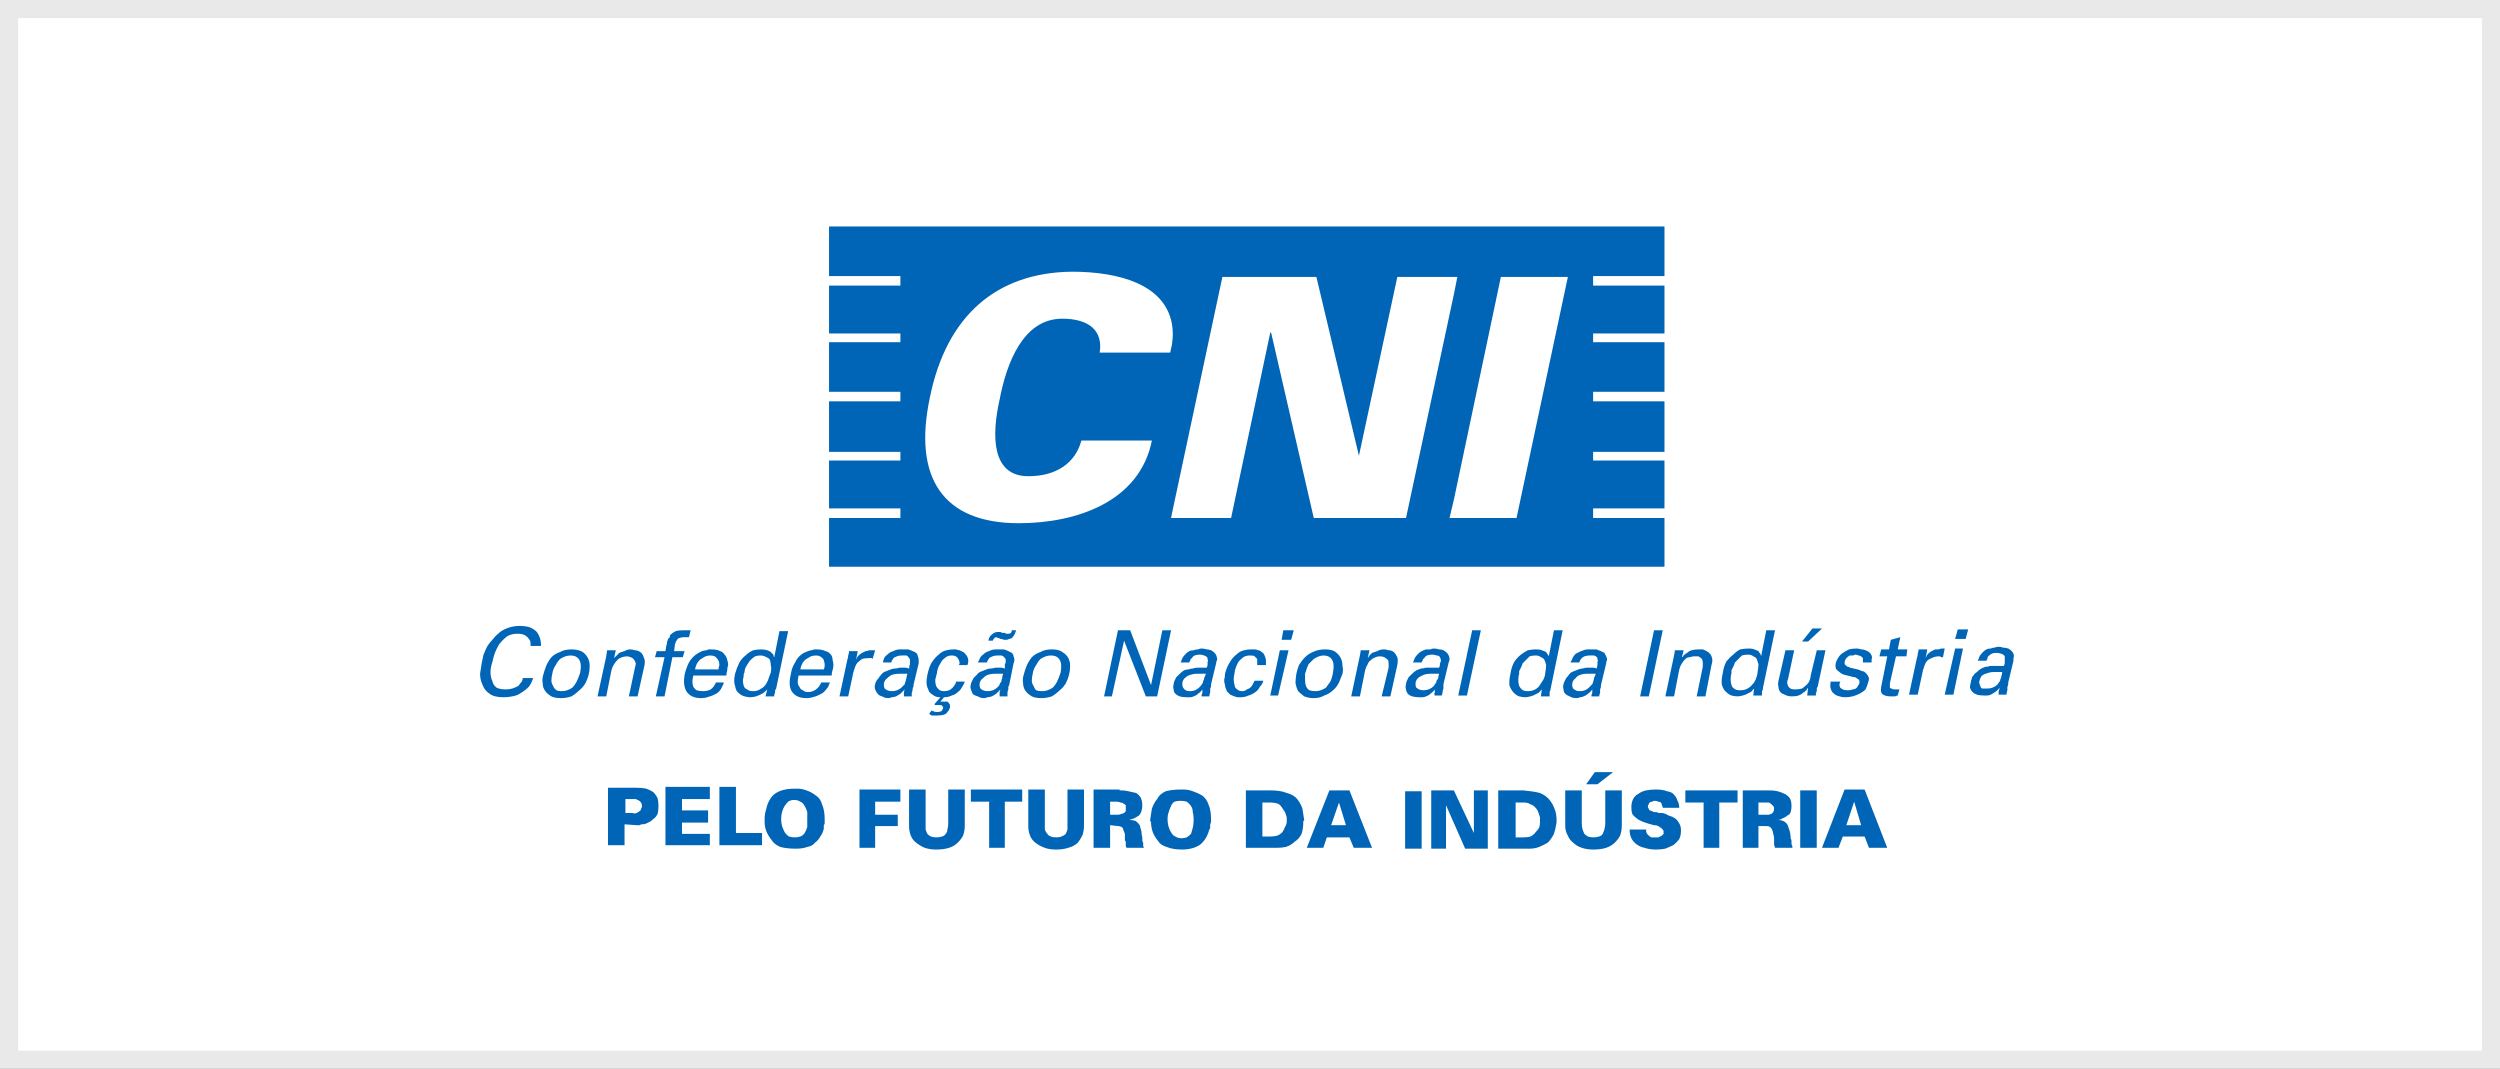
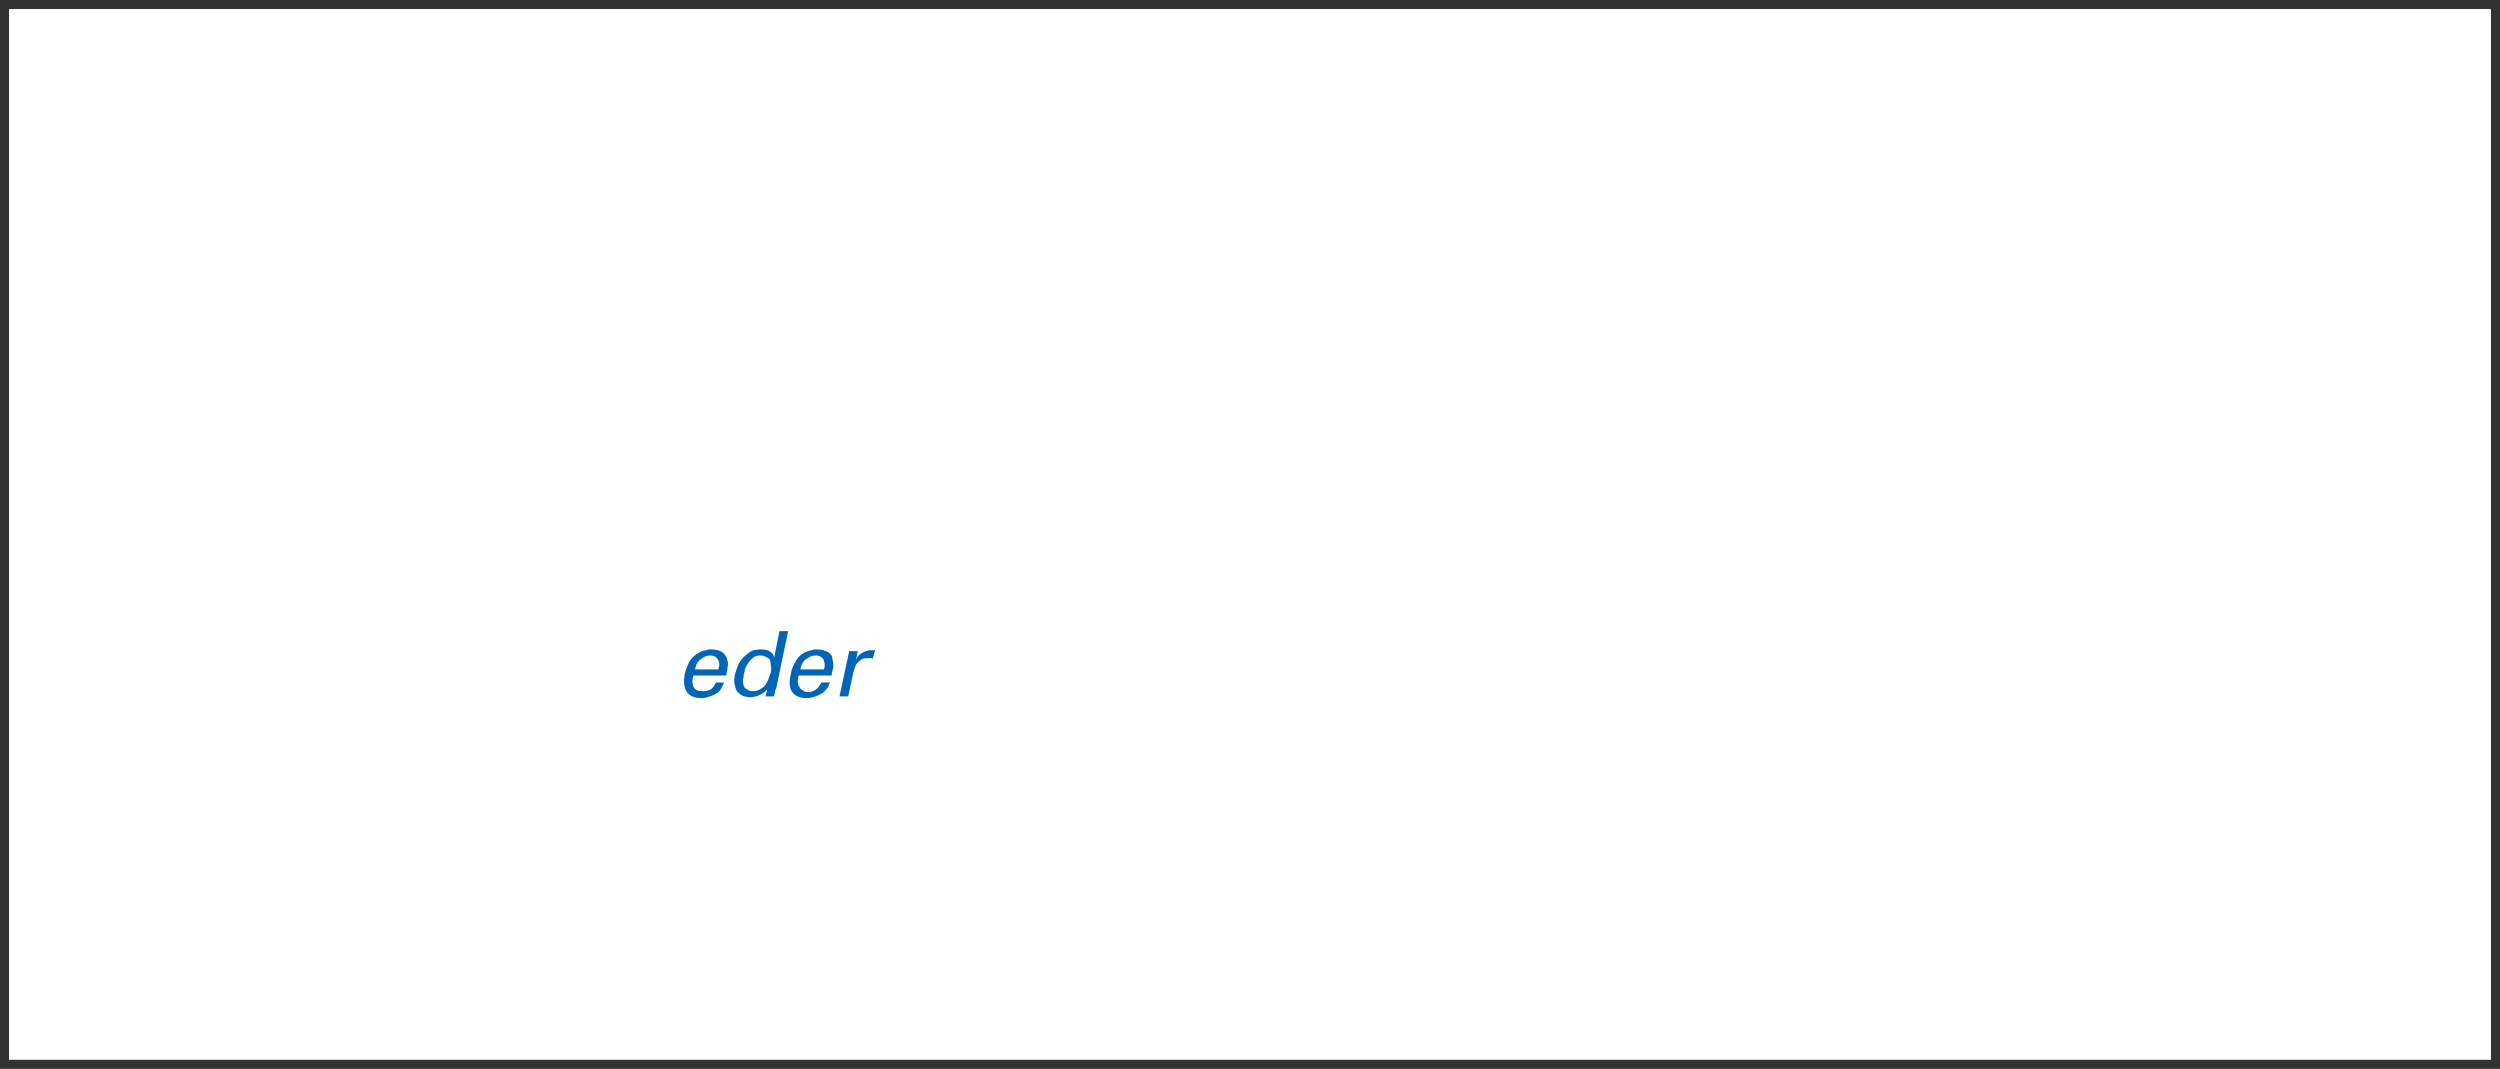
<svg xmlns="http://www.w3.org/2000/svg" width="138" height="59" viewBox="0 0 138 59" fill="none">
  <rect x="0" y="0" width="138" height="59" fill="#333333" stroke="none" />
  <rect x="0.5" y="0.5" width="137" height="58" fill="white" />
-   <rect x="0.5" y="0.5" width="137" height="58" stroke="#E9E9E9" />
-   <path fill-rule="evenodd" clip-rule="evenodd" d="M91.879 15.767V18.409H87.94V18.889H91.879V21.627H87.94V22.155H91.879V24.942H87.94V25.422H91.879V28.064H87.94V28.593H91.879V31.283H45.763V28.593H49.702V28.064H45.763V25.422H49.702V24.942H45.763V22.155H49.702V21.627H45.763V18.889H49.702V18.409H45.763V15.767H49.702V15.238H45.763V12.5H91.879V15.238H87.94V15.767H91.879ZM77.612 28.593L80.254 16.247L80.446 15.286H77.132L75.018 25.134V25.182L72.664 15.286H67.476L64.69 28.352L64.642 28.593H67.956L70.118 18.361H70.166L72.52 28.593H77.612ZM60.703 19.465H64.594C64.626 19.305 64.658 19.161 64.69 19.033C64.754 18.617 64.754 18.233 64.69 17.88C64.305 15.719 61.808 14.998 59.166 14.998C54.986 15.046 52.248 17.448 51.335 21.915C50.375 26.383 52.056 28.881 56.235 28.881C59.454 28.881 62.912 27.68 63.585 24.317H59.694C59.358 25.566 58.301 26.287 56.764 26.287C54.698 26.287 54.746 23.981 55.178 22.059C55.563 20.042 56.475 17.592 58.637 17.592C60.126 17.592 60.895 18.265 60.703 19.465ZM86.547 15.286H82.848L80.254 27.584L80.014 28.593H83.713L86.547 15.286ZM29.286 35.654C29.286 35.622 29.286 35.574 29.286 35.51C29.286 35.414 29.254 35.334 29.19 35.27C29.158 35.206 29.094 35.142 28.998 35.078C28.902 35.014 28.758 34.982 28.566 34.982C28.341 34.982 28.149 35.03 27.989 35.126C27.829 35.254 27.685 35.398 27.557 35.558C27.461 35.718 27.381 35.878 27.317 36.038C27.253 36.23 27.205 36.407 27.172 36.567C27.108 36.759 27.076 36.935 27.076 37.095C27.076 37.287 27.108 37.447 27.172 37.576C27.205 37.736 27.285 37.864 27.413 37.96C27.541 38.024 27.717 38.056 27.941 38.056C28.037 38.056 28.149 38.04 28.277 38.008C28.373 37.976 28.486 37.928 28.614 37.864C28.678 37.768 28.742 37.688 28.806 37.624C28.838 37.56 28.854 37.495 28.854 37.431H29.43C29.366 37.624 29.286 37.784 29.19 37.912C29.062 38.04 28.918 38.152 28.758 38.248C28.63 38.344 28.47 38.408 28.277 38.44C28.117 38.472 27.957 38.488 27.797 38.488C27.445 38.488 27.189 38.424 27.028 38.296C26.836 38.168 26.708 38.008 26.644 37.816C26.548 37.624 26.5 37.416 26.5 37.191C26.532 36.967 26.564 36.759 26.596 36.567C26.628 36.439 26.66 36.295 26.692 36.135C26.756 35.974 26.82 35.83 26.884 35.702C26.98 35.542 27.093 35.398 27.221 35.27C27.317 35.142 27.445 35.014 27.605 34.886C27.733 34.789 27.893 34.709 28.085 34.645C28.277 34.581 28.485 34.549 28.71 34.549C28.838 34.549 28.982 34.565 29.142 34.597C29.27 34.629 29.398 34.693 29.526 34.789C29.622 34.853 29.703 34.965 29.767 35.126C29.831 35.254 29.863 35.43 29.863 35.654H29.286Z" fill="#0065B7" />
-   <path fill-rule="evenodd" clip-rule="evenodd" d="M30.005 37.192C30.038 37.064 30.085 36.92 30.149 36.76C30.214 36.599 30.31 36.439 30.438 36.279C30.566 36.151 30.726 36.055 30.918 35.991C31.078 35.895 31.286 35.847 31.543 35.847C31.799 35.847 32.007 35.895 32.167 35.991C32.295 36.087 32.391 36.199 32.455 36.327C32.519 36.455 32.551 36.599 32.551 36.76C32.551 36.92 32.535 37.064 32.503 37.192C32.471 37.352 32.407 37.528 32.311 37.72C32.215 37.88 32.103 38.009 31.975 38.105C31.847 38.233 31.703 38.345 31.543 38.441C31.351 38.505 31.158 38.537 30.966 38.537C30.742 38.537 30.566 38.505 30.438 38.441C30.278 38.345 30.166 38.249 30.102 38.153C30.005 38.025 29.957 37.88 29.957 37.72C29.925 37.56 29.941 37.384 30.005 37.192ZM30.486 37.192C30.454 37.32 30.438 37.448 30.438 37.576C30.438 37.672 30.47 37.768 30.534 37.864C30.566 37.961 30.63 38.041 30.726 38.105C30.79 38.137 30.886 38.153 31.014 38.153C31.11 38.153 31.206 38.137 31.302 38.105C31.398 38.073 31.495 38.025 31.591 37.961C31.687 37.864 31.767 37.752 31.831 37.624C31.895 37.496 31.959 37.336 32.023 37.144C32.087 36.824 32.071 36.584 31.975 36.423C31.879 36.263 31.719 36.183 31.495 36.183C31.398 36.183 31.302 36.199 31.206 36.231C31.11 36.263 31.014 36.311 30.918 36.375C30.822 36.471 30.742 36.583 30.678 36.712C30.582 36.84 30.518 37 30.486 37.192ZM33.464 36.231L33.512 35.895H33.992L33.897 36.327C33.928 36.295 33.961 36.263 33.992 36.231C34.057 36.167 34.121 36.103 34.185 36.039C34.249 36.007 34.345 35.975 34.473 35.943C34.569 35.879 34.681 35.847 34.809 35.847C34.873 35.847 34.953 35.863 35.049 35.895C35.145 35.895 35.242 35.927 35.338 35.991C35.434 36.055 35.498 36.151 35.53 36.279C35.594 36.375 35.61 36.519 35.578 36.712L35.194 38.441H34.713L35.049 36.856C35.081 36.76 35.097 36.679 35.097 36.615C35.065 36.519 35.033 36.455 35.001 36.423C34.969 36.359 34.905 36.311 34.809 36.279C34.745 36.247 34.681 36.231 34.617 36.231C34.521 36.231 34.425 36.247 34.329 36.279C34.233 36.311 34.153 36.359 34.089 36.423C34.025 36.487 33.961 36.567 33.897 36.663C33.832 36.76 33.784 36.872 33.752 37L33.464 38.441H32.984L33.464 36.231ZM38.028 35.174C37.996 35.174 37.948 35.174 37.884 35.174C37.852 35.174 37.803 35.174 37.739 35.174C37.643 35.174 37.563 35.19 37.499 35.222C37.467 35.222 37.435 35.238 37.403 35.27C37.371 35.334 37.339 35.383 37.307 35.414C37.307 35.447 37.291 35.495 37.259 35.559L37.211 35.943H37.788L37.691 36.279H37.115L36.683 38.441H36.202L36.683 36.279H36.154L36.25 35.943H36.731L36.779 35.655C36.811 35.559 36.827 35.479 36.827 35.414C36.859 35.35 36.875 35.302 36.875 35.27C36.907 35.238 36.939 35.206 36.971 35.174C36.971 35.11 36.987 35.062 37.019 35.03C37.083 34.966 37.179 34.902 37.307 34.838C37.403 34.806 37.547 34.79 37.739 34.79C37.803 34.79 37.868 34.79 37.932 34.79C37.996 34.79 38.06 34.79 38.124 34.79L38.028 35.174Z" fill="#0065B7" />
  <path fill-rule="evenodd" clip-rule="evenodd" d="M38.27 37.288C38.238 37.416 38.222 37.528 38.222 37.624C38.222 37.72 38.238 37.816 38.27 37.912C38.334 38.008 38.398 38.072 38.462 38.105C38.558 38.136 38.67 38.153 38.799 38.153C38.959 38.153 39.103 38.12 39.231 38.056C39.359 37.96 39.455 37.832 39.519 37.672H39.952C39.952 37.736 39.919 37.816 39.855 37.912C39.823 38.008 39.759 38.104 39.663 38.2C39.631 38.233 39.583 38.265 39.519 38.297C39.455 38.329 39.391 38.361 39.327 38.393C39.231 38.425 39.135 38.457 39.039 38.489C38.943 38.521 38.831 38.537 38.703 38.537C38.318 38.537 38.046 38.409 37.886 38.153C37.758 37.928 37.726 37.624 37.79 37.24C37.854 36.984 37.934 36.759 38.03 36.567C38.158 36.343 38.334 36.167 38.558 36.039C38.623 36.007 38.687 35.975 38.751 35.943C38.847 35.911 38.927 35.895 38.991 35.895C39.055 35.863 39.103 35.847 39.135 35.847C39.199 35.847 39.247 35.847 39.279 35.847C39.471 35.847 39.631 35.879 39.759 35.943C39.855 35.975 39.935 36.039 39.999 36.135C40.064 36.199 40.112 36.295 40.144 36.423C40.176 36.519 40.192 36.615 40.192 36.711C40.16 36.807 40.144 36.904 40.144 37C40.112 37.096 40.096 37.192 40.096 37.288H38.27ZM39.663 36.952C39.663 36.888 39.679 36.807 39.711 36.711C39.711 36.615 39.695 36.535 39.663 36.471C39.631 36.407 39.583 36.343 39.519 36.279C39.455 36.215 39.343 36.183 39.183 36.183C39.119 36.183 39.039 36.199 38.943 36.231C38.879 36.263 38.799 36.311 38.703 36.375C38.639 36.407 38.574 36.471 38.51 36.567C38.446 36.663 38.398 36.791 38.366 36.952H39.663ZM43.026 34.838H43.506L42.834 38.056C42.802 38.056 42.786 38.072 42.786 38.105C42.786 38.136 42.786 38.169 42.786 38.2C42.786 38.233 42.77 38.281 42.738 38.345C42.738 38.377 42.738 38.409 42.738 38.441H42.257L42.353 38.056C42.321 38.089 42.289 38.12 42.257 38.153C42.193 38.217 42.129 38.265 42.065 38.297C41.937 38.361 41.825 38.409 41.729 38.441C41.601 38.473 41.489 38.489 41.393 38.489C41.329 38.489 41.233 38.473 41.104 38.441C40.976 38.409 40.864 38.345 40.768 38.248C40.672 38.184 40.608 38.056 40.576 37.864C40.512 37.704 40.512 37.48 40.576 37.192C40.64 36.968 40.72 36.759 40.816 36.567C40.912 36.407 41.024 36.279 41.153 36.183C41.281 36.055 41.425 35.959 41.585 35.895C41.713 35.863 41.857 35.847 42.017 35.847C42.145 35.847 42.257 35.863 42.353 35.895C42.45 35.927 42.514 35.959 42.546 35.991C42.61 36.055 42.658 36.103 42.69 36.135C42.69 36.199 42.706 36.247 42.738 36.279L43.026 34.838ZM42.546 37.144C42.578 36.952 42.578 36.807 42.546 36.711C42.546 36.615 42.53 36.519 42.498 36.423C42.465 36.359 42.401 36.311 42.305 36.279C42.209 36.215 42.097 36.183 41.969 36.183C41.873 36.183 41.777 36.199 41.681 36.231C41.585 36.295 41.505 36.359 41.441 36.423C41.377 36.487 41.329 36.551 41.297 36.615C41.233 36.711 41.184 36.791 41.153 36.855C41.12 36.92 41.104 36.984 41.104 37.048C41.104 37.112 41.088 37.16 41.056 37.192C41.056 37.32 41.04 37.432 41.008 37.528C41.008 37.656 41.024 37.768 41.056 37.864C41.088 37.96 41.153 38.024 41.249 38.056C41.313 38.12 41.425 38.153 41.585 38.153C41.745 38.153 41.889 38.104 42.017 38.008C42.145 37.944 42.241 37.848 42.305 37.72C42.369 37.624 42.417 37.512 42.45 37.384C42.481 37.288 42.514 37.208 42.546 37.144ZM44.083 37.288C44.051 37.416 44.035 37.528 44.035 37.624C44.035 37.752 44.067 37.848 44.131 37.912C44.163 38.008 44.227 38.072 44.323 38.105C44.387 38.169 44.483 38.2 44.611 38.2C44.771 38.2 44.915 38.153 45.044 38.056C45.172 37.96 45.268 37.832 45.332 37.672H45.812C45.78 37.736 45.748 37.816 45.716 37.912C45.652 38.008 45.572 38.104 45.476 38.2C45.444 38.233 45.396 38.265 45.332 38.297C45.268 38.329 45.204 38.361 45.14 38.393C45.075 38.425 44.98 38.457 44.851 38.489C44.755 38.521 44.643 38.537 44.515 38.537C44.131 38.537 43.859 38.409 43.699 38.153C43.57 37.928 43.554 37.624 43.65 37.24C43.682 36.984 43.763 36.759 43.891 36.567C43.987 36.343 44.147 36.167 44.371 36.039C44.435 36.007 44.515 35.975 44.611 35.943C44.675 35.911 44.739 35.895 44.803 35.895C44.867 35.863 44.931 35.847 44.995 35.847C45.028 35.847 45.059 35.847 45.092 35.847C45.284 35.847 45.444 35.879 45.572 35.943C45.7 35.975 45.796 36.039 45.86 36.135C45.924 36.199 45.956 36.295 45.956 36.423C45.988 36.519 46.004 36.615 46.004 36.711C46.004 36.807 45.988 36.904 45.956 37C45.924 37.096 45.908 37.192 45.908 37.288H44.083ZM45.476 36.952C45.508 36.888 45.524 36.807 45.524 36.711C45.524 36.615 45.508 36.535 45.476 36.471C45.476 36.407 45.428 36.343 45.332 36.279C45.268 36.215 45.172 36.183 45.044 36.183C44.947 36.183 44.851 36.199 44.755 36.231C44.691 36.263 44.611 36.311 44.515 36.375C44.451 36.407 44.387 36.471 44.323 36.567C44.259 36.663 44.211 36.791 44.179 36.952H45.476ZM46.773 36.423C46.805 36.327 46.821 36.247 46.821 36.183C46.853 36.087 46.869 36.007 46.869 35.943H47.349L47.253 36.423C47.285 36.327 47.333 36.247 47.397 36.183C47.461 36.119 47.525 36.071 47.59 36.039C47.654 36.007 47.718 35.975 47.782 35.943C47.846 35.943 47.91 35.927 47.974 35.895C48.038 35.895 48.102 35.895 48.166 35.895C48.198 35.895 48.246 35.895 48.31 35.895L48.166 36.375C48.166 36.375 48.15 36.359 48.118 36.327C48.086 36.327 48.054 36.327 48.022 36.327H47.974C47.814 36.327 47.686 36.343 47.59 36.375C47.493 36.439 47.413 36.503 47.349 36.567C47.285 36.631 47.237 36.711 47.205 36.807C47.173 36.904 47.141 37 47.109 37.096L46.821 38.441H46.34L46.773 36.423Z" fill="#0065B7" />
-   <path fill-rule="evenodd" clip-rule="evenodd" d="M49.895 38.44C49.895 38.376 49.895 38.312 49.895 38.248C49.895 38.184 49.911 38.12 49.943 38.056C49.847 38.152 49.767 38.232 49.703 38.296C49.607 38.36 49.527 38.408 49.463 38.44C49.367 38.472 49.287 38.488 49.223 38.488C49.159 38.52 49.095 38.536 49.031 38.536C48.902 38.536 48.79 38.504 48.694 38.44C48.566 38.408 48.486 38.36 48.454 38.296C48.39 38.232 48.342 38.152 48.31 38.056C48.278 37.96 48.278 37.864 48.31 37.768C48.31 37.736 48.326 37.688 48.358 37.624C48.39 37.56 48.438 37.495 48.502 37.431C48.534 37.367 48.582 37.303 48.646 37.239C48.71 37.143 48.806 37.079 48.934 37.047C48.998 37.015 49.079 36.983 49.175 36.951C49.239 36.919 49.319 36.903 49.415 36.903C49.479 36.903 49.559 36.887 49.655 36.855C49.719 36.855 49.783 36.855 49.847 36.855C49.879 36.855 49.927 36.855 49.991 36.855C50.023 36.855 50.087 36.871 50.184 36.903C50.184 36.807 50.2 36.727 50.231 36.663C50.231 36.631 50.231 36.583 50.231 36.519C50.231 36.487 50.231 36.455 50.231 36.423C50.231 36.391 50.215 36.359 50.184 36.327C50.151 36.263 50.103 36.215 50.039 36.182C49.943 36.182 49.863 36.182 49.799 36.182C49.671 36.182 49.575 36.199 49.511 36.23C49.415 36.263 49.351 36.295 49.319 36.327C49.287 36.391 49.255 36.439 49.223 36.471C49.223 36.535 49.207 36.567 49.175 36.567H48.742C48.742 36.503 48.758 36.439 48.79 36.375C48.822 36.279 48.886 36.199 48.983 36.135C49.047 36.07 49.111 36.022 49.175 35.99C49.271 35.958 49.351 35.926 49.415 35.894C49.511 35.862 49.591 35.846 49.655 35.846C49.719 35.846 49.799 35.846 49.895 35.846C49.959 35.846 50.039 35.846 50.135 35.846C50.231 35.878 50.312 35.91 50.376 35.942C50.472 35.974 50.536 36.006 50.568 36.038C50.632 36.102 50.664 36.166 50.664 36.23C50.696 36.295 50.712 36.359 50.712 36.423C50.712 36.487 50.712 36.551 50.712 36.615L50.424 37.816C50.424 37.816 50.424 37.848 50.424 37.912C50.392 37.944 50.376 37.992 50.376 38.056C50.376 38.12 50.36 38.184 50.328 38.248C50.328 38.312 50.328 38.376 50.328 38.44H49.895ZM50.087 37.191C50.055 37.191 50.023 37.191 49.991 37.191C49.927 37.191 49.879 37.191 49.847 37.191C49.783 37.191 49.703 37.191 49.607 37.191C49.511 37.191 49.399 37.207 49.271 37.239C49.175 37.271 49.079 37.335 48.983 37.431C48.886 37.495 48.822 37.592 48.79 37.72C48.79 37.752 48.79 37.8 48.79 37.864C48.79 37.896 48.806 37.944 48.838 38.008C48.87 38.04 48.919 38.072 48.983 38.104C49.047 38.136 49.127 38.152 49.223 38.152C49.479 38.152 49.687 38.056 49.847 37.864C49.879 37.832 49.911 37.8 49.943 37.768C49.943 37.704 49.959 37.656 49.991 37.624C49.991 37.56 50.007 37.495 50.039 37.431C50.039 37.367 50.055 37.287 50.087 37.191ZM53.258 37.624C53.226 37.72 53.178 37.816 53.114 37.912C53.05 38.04 52.97 38.136 52.873 38.2C52.778 38.296 52.665 38.36 52.537 38.392C52.409 38.456 52.265 38.488 52.105 38.488L51.913 38.728C51.945 38.728 51.977 38.728 52.009 38.728C52.041 38.728 52.073 38.728 52.105 38.728C52.169 38.728 52.233 38.728 52.297 38.728C52.329 38.761 52.361 38.792 52.393 38.825C52.425 38.857 52.441 38.905 52.441 38.969C52.441 39.001 52.441 39.033 52.441 39.065C52.441 39.065 52.425 39.097 52.393 39.161C52.393 39.193 52.361 39.241 52.297 39.305C52.265 39.369 52.201 39.417 52.105 39.449C52.009 39.481 51.881 39.497 51.721 39.497C51.593 39.497 51.496 39.497 51.432 39.497C51.368 39.465 51.32 39.433 51.288 39.401L51.432 39.209C51.432 39.241 51.464 39.257 51.529 39.257C51.56 39.289 51.625 39.305 51.721 39.305C51.817 39.305 51.897 39.289 51.961 39.257C51.993 39.225 52.025 39.177 52.057 39.113C52.057 39.049 52.057 39.017 52.057 39.017C52.025 38.985 51.993 38.953 51.961 38.921C51.961 38.921 51.945 38.921 51.913 38.921C51.881 38.921 51.849 38.921 51.817 38.921C51.785 38.921 51.753 38.921 51.721 38.921C51.721 38.921 51.689 38.921 51.625 38.921L51.577 38.873L51.913 38.488C51.721 38.488 51.577 38.44 51.48 38.344C51.352 38.28 51.272 38.184 51.24 38.056C51.176 37.928 51.144 37.8 51.144 37.672C51.144 37.544 51.16 37.399 51.192 37.239C51.256 36.951 51.336 36.727 51.432 36.567C51.56 36.375 51.689 36.231 51.817 36.135C51.945 36.006 52.089 35.926 52.249 35.894C52.377 35.862 52.505 35.846 52.633 35.846C52.665 35.846 52.713 35.846 52.778 35.846C52.842 35.878 52.906 35.894 52.97 35.894C53.034 35.926 53.098 35.958 53.162 35.99C53.226 36.022 53.29 36.086 53.354 36.182C53.418 36.279 53.45 36.375 53.45 36.471C53.45 36.567 53.434 36.647 53.402 36.711H52.922C52.954 36.679 52.97 36.647 52.97 36.615C52.97 36.551 52.954 36.487 52.922 36.423C52.889 36.359 52.858 36.311 52.825 36.279C52.761 36.215 52.665 36.182 52.537 36.182C52.377 36.182 52.249 36.23 52.153 36.327C52.057 36.391 51.977 36.487 51.913 36.615C51.849 36.711 51.801 36.807 51.769 36.903C51.737 37.031 51.721 37.111 51.721 37.143C51.689 37.271 51.657 37.399 51.625 37.528C51.625 37.656 51.641 37.768 51.673 37.864C51.705 37.928 51.753 37.992 51.817 38.056C51.881 38.12 51.977 38.152 52.105 38.152C52.201 38.152 52.297 38.136 52.393 38.104C52.457 38.072 52.521 38.024 52.585 37.96C52.617 37.928 52.665 37.864 52.729 37.768C52.761 37.704 52.778 37.656 52.778 37.624H53.258ZM54.555 35.366C54.587 35.206 54.651 35.094 54.747 35.03C54.843 34.934 54.955 34.886 55.083 34.886C55.115 34.886 55.131 34.886 55.131 34.886C55.163 34.886 55.195 34.886 55.227 34.886C55.227 34.886 55.259 34.901 55.323 34.934C55.355 34.934 55.404 34.934 55.468 34.934C55.5 34.966 55.532 34.982 55.564 34.982C55.596 34.982 55.628 34.982 55.66 34.982C55.724 34.982 55.772 34.966 55.804 34.934C55.836 34.901 55.852 34.853 55.852 34.789H56.092C56.06 34.886 56.028 34.965 55.996 35.03C55.964 35.094 55.916 35.158 55.852 35.222C55.788 35.254 55.74 35.27 55.708 35.27C55.644 35.302 55.596 35.318 55.564 35.318C55.5 35.318 55.452 35.318 55.42 35.318C55.355 35.286 55.291 35.27 55.227 35.27C55.195 35.238 55.147 35.222 55.083 35.222C55.051 35.19 55.019 35.174 54.987 35.174C54.955 35.174 54.923 35.19 54.891 35.222C54.859 35.254 54.827 35.302 54.795 35.366H54.555ZM55.179 38.44C55.179 38.376 55.179 38.312 55.179 38.248C55.179 38.184 55.195 38.12 55.227 38.056C55.131 38.152 55.051 38.232 54.987 38.296C54.891 38.36 54.811 38.408 54.747 38.44C54.651 38.472 54.571 38.488 54.507 38.488C54.443 38.52 54.379 38.536 54.315 38.536C54.187 38.536 54.075 38.504 53.978 38.44C53.85 38.408 53.754 38.36 53.69 38.296C53.658 38.232 53.626 38.152 53.594 38.056C53.562 37.96 53.562 37.864 53.594 37.768C53.594 37.736 53.61 37.688 53.642 37.624C53.674 37.56 53.706 37.495 53.738 37.431C53.802 37.367 53.866 37.303 53.93 37.239C53.994 37.143 54.09 37.079 54.219 37.047C54.283 37.015 54.363 36.983 54.459 36.951C54.523 36.919 54.603 36.903 54.699 36.903C54.763 36.903 54.843 36.887 54.939 36.855C55.003 36.855 55.051 36.855 55.083 36.855C55.147 36.855 55.211 36.855 55.275 36.855C55.307 36.855 55.371 36.871 55.468 36.903C55.468 36.807 55.468 36.727 55.468 36.663C55.5 36.631 55.516 36.583 55.516 36.519C55.516 36.487 55.516 36.455 55.516 36.423C55.516 36.391 55.5 36.359 55.468 36.327C55.436 36.263 55.371 36.215 55.275 36.182C55.211 36.182 55.147 36.182 55.083 36.182C54.955 36.182 54.859 36.199 54.795 36.23C54.699 36.263 54.635 36.295 54.603 36.327C54.571 36.391 54.539 36.439 54.507 36.471C54.507 36.535 54.491 36.567 54.459 36.567H53.978C54.011 36.503 54.042 36.439 54.075 36.375C54.106 36.279 54.171 36.199 54.267 36.135C54.331 36.07 54.395 36.022 54.459 35.99C54.555 35.958 54.635 35.926 54.699 35.894C54.795 35.862 54.875 35.846 54.939 35.846C55.003 35.846 55.067 35.846 55.131 35.846C55.227 35.846 55.324 35.846 55.42 35.846C55.516 35.878 55.596 35.91 55.66 35.942C55.724 35.974 55.788 36.006 55.852 36.038C55.916 36.102 55.948 36.166 55.948 36.23C55.98 36.295 55.996 36.359 55.996 36.423C55.996 36.487 55.98 36.551 55.948 36.615L55.708 37.816C55.708 37.816 55.692 37.848 55.66 37.912C55.66 37.944 55.66 37.992 55.66 38.056C55.628 38.12 55.612 38.184 55.612 38.248C55.612 38.312 55.612 38.376 55.612 38.44H55.179ZM55.371 37.191C55.339 37.191 55.291 37.191 55.227 37.191C55.195 37.191 55.147 37.191 55.083 37.191C55.051 37.191 54.987 37.191 54.891 37.191C54.795 37.191 54.683 37.207 54.555 37.239C54.459 37.271 54.363 37.335 54.267 37.431C54.171 37.495 54.106 37.592 54.075 37.72C54.075 37.752 54.075 37.8 54.075 37.864C54.075 37.896 54.09 37.944 54.123 38.008C54.154 38.04 54.203 38.072 54.267 38.104C54.331 38.136 54.411 38.152 54.507 38.152C54.763 38.152 54.971 38.056 55.131 37.864C55.163 37.832 55.179 37.8 55.179 37.768C55.211 37.704 55.243 37.656 55.275 37.624C55.275 37.56 55.291 37.495 55.323 37.431C55.323 37.367 55.339 37.287 55.371 37.191ZM56.524 37.191C56.556 37.063 56.605 36.919 56.669 36.759C56.733 36.599 56.829 36.439 56.957 36.279C57.085 36.151 57.245 36.054 57.437 35.99C57.597 35.894 57.805 35.846 58.062 35.846C58.318 35.846 58.51 35.894 58.638 35.99C58.798 36.086 58.91 36.199 58.974 36.327C59.038 36.455 59.07 36.599 59.07 36.759C59.07 36.919 59.054 37.063 59.022 37.191C58.99 37.351 58.926 37.528 58.83 37.72C58.734 37.88 58.622 38.008 58.494 38.104C58.366 38.232 58.222 38.344 58.062 38.44C57.87 38.504 57.677 38.536 57.485 38.536C57.261 38.536 57.085 38.504 56.957 38.44C56.797 38.344 56.684 38.248 56.62 38.152C56.524 38.024 56.476 37.88 56.476 37.72C56.444 37.56 56.46 37.383 56.524 37.191ZM57.005 37.191C56.973 37.319 56.957 37.447 56.957 37.576C56.957 37.672 56.989 37.768 57.053 37.864C57.085 37.96 57.133 38.04 57.197 38.104C57.293 38.136 57.405 38.152 57.533 38.152C57.629 38.152 57.725 38.136 57.821 38.104C57.917 38.072 58.014 38.024 58.11 37.96C58.206 37.864 58.286 37.752 58.35 37.624C58.414 37.495 58.478 37.335 58.542 37.143C58.606 36.823 58.59 36.583 58.494 36.423C58.398 36.263 58.238 36.182 58.014 36.182C57.917 36.182 57.821 36.199 57.725 36.23C57.629 36.263 57.533 36.311 57.437 36.375C57.341 36.471 57.261 36.583 57.197 36.711C57.101 36.839 57.037 36.999 57.005 37.191ZM61.712 34.789H62.385L63.538 37.816L64.162 34.789H64.643L63.874 38.44H63.25L62.049 35.366L61.376 38.44H60.944L61.712 34.789ZM66.324 38.44C66.324 38.376 66.34 38.312 66.372 38.248C66.372 38.184 66.372 38.12 66.372 38.056C66.308 38.152 66.228 38.232 66.132 38.296C66.068 38.36 65.988 38.408 65.892 38.44C65.828 38.472 65.764 38.488 65.7 38.488C65.635 38.488 65.572 38.488 65.507 38.488C65.347 38.488 65.219 38.472 65.123 38.44C65.027 38.408 64.947 38.36 64.883 38.296C64.819 38.232 64.787 38.152 64.787 38.056C64.755 37.96 64.755 37.864 64.787 37.768C64.787 37.704 64.803 37.64 64.835 37.576C64.867 37.512 64.899 37.447 64.931 37.383C64.995 37.319 65.059 37.255 65.123 37.191C65.187 37.127 65.267 37.063 65.363 36.999C65.459 36.967 65.539 36.951 65.603 36.951C65.7 36.919 65.78 36.903 65.844 36.903C65.94 36.871 66.02 36.855 66.084 36.855C66.18 36.855 66.244 36.855 66.276 36.855C66.34 36.855 66.388 36.855 66.42 36.855C66.484 36.855 66.548 36.855 66.612 36.855C66.644 36.791 66.66 36.727 66.66 36.663C66.66 36.599 66.66 36.551 66.66 36.519C66.692 36.487 66.692 36.455 66.66 36.423C66.66 36.359 66.66 36.327 66.66 36.327C66.628 36.263 66.564 36.215 66.468 36.182C66.372 36.151 66.292 36.135 66.228 36.135C66.132 36.135 66.036 36.151 65.94 36.182C65.876 36.215 65.828 36.263 65.796 36.327C65.732 36.359 65.7 36.407 65.7 36.471C65.668 36.503 65.651 36.535 65.651 36.567H65.171C65.203 36.503 65.235 36.423 65.267 36.327C65.299 36.263 65.363 36.182 65.459 36.086C65.523 36.022 65.588 35.974 65.651 35.942C65.716 35.91 65.796 35.894 65.892 35.894C65.956 35.862 66.036 35.846 66.132 35.846C66.196 35.814 66.26 35.798 66.324 35.798C66.42 35.798 66.516 35.814 66.612 35.846C66.676 35.846 66.756 35.862 66.852 35.894C66.916 35.926 66.981 35.974 67.045 36.038C67.077 36.07 67.109 36.118 67.141 36.182C67.173 36.279 67.189 36.359 67.189 36.423C67.157 36.455 67.141 36.503 67.141 36.567L66.852 37.768C66.852 37.8 66.852 37.832 66.852 37.864C66.852 37.896 66.836 37.944 66.804 38.008C66.804 38.072 66.804 38.136 66.804 38.2C66.772 38.296 66.756 38.376 66.756 38.44H66.324ZM66.564 37.191C66.5 37.191 66.452 37.191 66.42 37.191C66.388 37.191 66.34 37.191 66.276 37.191C66.244 37.191 66.164 37.191 66.036 37.191C65.94 37.191 65.844 37.207 65.748 37.239C65.62 37.271 65.523 37.319 65.459 37.383C65.363 37.447 65.299 37.544 65.267 37.672C65.267 37.736 65.267 37.784 65.267 37.816C65.267 37.88 65.283 37.928 65.315 37.96C65.347 38.024 65.395 38.072 65.459 38.104C65.491 38.136 65.571 38.152 65.7 38.152C65.924 38.152 66.116 38.056 66.276 37.864C66.308 37.832 66.34 37.784 66.372 37.72C66.404 37.688 66.42 37.64 66.42 37.576C66.452 37.544 66.468 37.495 66.468 37.431C66.5 37.367 66.532 37.287 66.564 37.191ZM69.398 36.711C69.398 36.679 69.398 36.631 69.398 36.567C69.398 36.503 69.398 36.439 69.398 36.375C69.366 36.343 69.318 36.295 69.254 36.23C69.222 36.199 69.142 36.182 69.014 36.182C68.854 36.182 68.726 36.215 68.63 36.279C68.502 36.375 68.406 36.471 68.342 36.567C68.278 36.695 68.23 36.807 68.198 36.903C68.165 36.999 68.15 37.079 68.15 37.143C68.118 37.271 68.101 37.383 68.101 37.48C68.101 37.608 68.118 37.72 68.15 37.816C68.15 37.912 68.198 37.992 68.294 38.056C68.358 38.12 68.454 38.152 68.582 38.152C68.678 38.152 68.758 38.12 68.822 38.056C68.918 38.024 68.982 37.992 69.014 37.96C69.078 37.896 69.126 37.832 69.158 37.768C69.19 37.704 69.222 37.64 69.254 37.576H69.735C69.703 37.704 69.639 37.816 69.543 37.912C69.478 38.04 69.398 38.136 69.302 38.2C69.174 38.296 69.046 38.36 68.918 38.392C68.79 38.456 68.646 38.488 68.486 38.488C68.454 38.488 68.406 38.488 68.342 38.488C68.278 38.488 68.213 38.472 68.15 38.44C68.053 38.408 67.973 38.376 67.909 38.344C67.845 38.28 67.781 38.216 67.717 38.152C67.717 38.12 67.701 38.072 67.669 38.008C67.637 37.944 67.621 37.88 67.621 37.816C67.589 37.72 67.573 37.624 67.573 37.528C67.605 37.431 67.621 37.319 67.621 37.191C67.685 36.935 67.781 36.711 67.909 36.519C68.005 36.359 68.117 36.231 68.246 36.135C68.374 36.006 68.518 35.926 68.678 35.894C68.806 35.862 68.934 35.846 69.062 35.846C69.126 35.846 69.19 35.846 69.254 35.846C69.318 35.846 69.382 35.862 69.447 35.894C69.51 35.894 69.575 35.926 69.639 35.99C69.703 36.022 69.751 36.07 69.783 36.135C69.847 36.263 69.879 36.375 69.879 36.471C69.879 36.567 69.879 36.647 69.879 36.711H69.398ZM70.84 34.789H71.416L71.272 35.318H70.743L70.84 34.789ZM70.647 35.894H71.128L70.551 38.392H70.119L70.647 35.894ZM71.56 37.191C71.592 37.031 71.64 36.871 71.704 36.711C71.8 36.551 71.912 36.407 72.04 36.279C72.169 36.151 72.313 36.054 72.473 35.99C72.665 35.894 72.889 35.846 73.145 35.846C73.401 35.846 73.594 35.894 73.722 35.99C73.85 36.086 73.946 36.199 74.01 36.327C74.074 36.455 74.106 36.599 74.106 36.759C74.138 36.887 74.138 37.031 74.106 37.191C74.042 37.351 73.978 37.511 73.914 37.672C73.818 37.864 73.706 38.008 73.578 38.104C73.45 38.232 73.29 38.328 73.097 38.392C72.937 38.488 72.745 38.536 72.521 38.536C72.329 38.536 72.153 38.504 71.993 38.44C71.864 38.344 71.752 38.248 71.656 38.152C71.592 38.024 71.544 37.88 71.512 37.72C71.512 37.56 71.528 37.383 71.56 37.191ZM72.04 37.191C72.04 37.319 72.04 37.431 72.04 37.528C72.04 37.656 72.056 37.768 72.088 37.864C72.121 37.96 72.185 38.04 72.281 38.104C72.377 38.136 72.489 38.152 72.617 38.152C72.713 38.152 72.809 38.136 72.905 38.104C73.001 38.072 73.097 38.024 73.193 37.96C73.257 37.864 73.338 37.752 73.434 37.624C73.498 37.495 73.546 37.335 73.578 37.143C73.642 36.823 73.626 36.583 73.53 36.423C73.434 36.263 73.273 36.182 73.049 36.182C72.985 36.182 72.905 36.199 72.809 36.23C72.713 36.263 72.617 36.311 72.521 36.375C72.425 36.471 72.329 36.567 72.233 36.663C72.169 36.791 72.105 36.967 72.04 37.191ZM75.067 36.182L75.115 35.894H75.595L75.499 36.327C75.531 36.295 75.563 36.247 75.595 36.182C75.627 36.151 75.675 36.102 75.739 36.038C75.835 36.006 75.931 35.974 76.028 35.942C76.124 35.878 76.252 35.846 76.412 35.846C76.476 35.846 76.556 35.862 76.652 35.894C76.748 35.894 76.844 35.926 76.94 35.99C77.004 36.054 77.068 36.151 77.132 36.279C77.165 36.375 77.165 36.519 77.132 36.711L76.748 38.44H76.268L76.652 36.855C76.652 36.759 76.652 36.679 76.652 36.615C76.652 36.519 76.636 36.455 76.604 36.423C76.54 36.359 76.476 36.311 76.412 36.279C76.348 36.246 76.268 36.23 76.172 36.23C76.076 36.23 75.996 36.246 75.931 36.279C75.835 36.311 75.755 36.359 75.691 36.423C75.595 36.487 75.531 36.567 75.499 36.663C75.435 36.759 75.387 36.871 75.355 36.999L75.067 38.44H74.587L75.067 36.182ZM79.198 38.392C79.166 38.328 79.166 38.28 79.198 38.248C79.198 38.184 79.198 38.12 79.198 38.056C79.134 38.152 79.054 38.232 78.958 38.296C78.894 38.36 78.814 38.408 78.718 38.44C78.654 38.472 78.59 38.488 78.526 38.488C78.462 38.488 78.397 38.488 78.333 38.488C78.205 38.488 78.077 38.472 77.949 38.44C77.853 38.408 77.773 38.36 77.709 38.296C77.645 38.2 77.613 38.12 77.613 38.056C77.581 37.96 77.581 37.864 77.613 37.768C77.613 37.704 77.629 37.64 77.661 37.576C77.693 37.512 77.725 37.447 77.757 37.383C77.821 37.319 77.885 37.255 77.949 37.191C78.013 37.127 78.093 37.063 78.189 36.999C78.285 36.967 78.365 36.935 78.43 36.903C78.525 36.903 78.622 36.887 78.718 36.855C78.782 36.855 78.846 36.855 78.91 36.855C79.006 36.855 79.07 36.855 79.102 36.855C79.166 36.855 79.23 36.855 79.294 36.855C79.326 36.855 79.374 36.855 79.438 36.855C79.47 36.791 79.486 36.727 79.486 36.663C79.486 36.599 79.502 36.551 79.534 36.519C79.534 36.455 79.534 36.407 79.534 36.375C79.502 36.343 79.486 36.311 79.486 36.279C79.454 36.215 79.39 36.182 79.294 36.182C79.23 36.151 79.15 36.135 79.054 36.135C78.958 36.135 78.862 36.151 78.766 36.182C78.702 36.215 78.654 36.263 78.622 36.327C78.558 36.359 78.526 36.407 78.526 36.471C78.494 36.503 78.478 36.535 78.478 36.567H77.997C78.029 36.503 78.061 36.423 78.093 36.327C78.125 36.263 78.189 36.182 78.285 36.086C78.349 36.022 78.413 35.974 78.478 35.942C78.542 35.91 78.622 35.878 78.718 35.846C78.782 35.846 78.862 35.846 78.958 35.846C79.022 35.814 79.086 35.798 79.15 35.798C79.246 35.798 79.342 35.814 79.438 35.846C79.534 35.846 79.614 35.862 79.678 35.894C79.743 35.926 79.806 35.974 79.871 36.038C79.903 36.07 79.935 36.118 79.967 36.182C79.999 36.247 80.015 36.311 80.015 36.375C80.015 36.439 79.999 36.503 79.967 36.567L79.678 37.768C79.678 37.8 79.678 37.832 79.678 37.864C79.678 37.896 79.678 37.944 79.678 38.008C79.647 38.072 79.63 38.136 79.63 38.2C79.63 38.264 79.614 38.328 79.582 38.392H79.198ZM79.438 37.191C79.374 37.191 79.326 37.191 79.294 37.191C79.262 37.191 79.214 37.191 79.15 37.191C79.118 37.191 79.054 37.191 78.958 37.191C78.83 37.191 78.718 37.207 78.622 37.239C78.526 37.271 78.43 37.319 78.333 37.383C78.237 37.447 78.173 37.544 78.141 37.672C78.141 37.704 78.141 37.752 78.141 37.816C78.141 37.88 78.157 37.928 78.189 37.96C78.221 37.992 78.269 38.024 78.333 38.056C78.397 38.088 78.478 38.104 78.574 38.104C78.798 38.104 78.99 38.024 79.15 37.864C79.182 37.8 79.214 37.752 79.246 37.72C79.278 37.688 79.294 37.64 79.294 37.576C79.326 37.544 79.358 37.495 79.39 37.431C79.39 37.367 79.406 37.287 79.438 37.191ZM81.264 34.789H81.744L80.975 38.392H80.495L81.264 34.789ZM85.779 34.789H86.26L85.587 38.056C85.587 38.056 85.587 38.072 85.587 38.104C85.555 38.136 85.539 38.168 85.539 38.2C85.539 38.232 85.539 38.28 85.539 38.344C85.539 38.376 85.539 38.408 85.539 38.44H85.059L85.107 38.056C85.075 38.088 85.043 38.12 85.011 38.152C84.979 38.216 84.915 38.264 84.819 38.296C84.722 38.36 84.61 38.408 84.482 38.44C84.354 38.472 84.258 38.488 84.194 38.488C84.098 38.488 83.986 38.472 83.858 38.44C83.762 38.408 83.666 38.344 83.57 38.248C83.473 38.152 83.393 38.024 83.329 37.864C83.297 37.704 83.313 37.48 83.377 37.191C83.409 36.967 83.473 36.759 83.57 36.567C83.666 36.407 83.794 36.263 83.954 36.135C84.082 36.038 84.21 35.958 84.338 35.894C84.498 35.862 84.642 35.846 84.77 35.846C84.931 35.846 85.043 35.862 85.107 35.894C85.203 35.926 85.283 35.958 85.347 35.99C85.379 36.054 85.411 36.102 85.443 36.135C85.475 36.199 85.491 36.23 85.491 36.23L85.779 34.789ZM85.299 37.143C85.331 36.951 85.347 36.807 85.347 36.711C85.315 36.583 85.283 36.487 85.251 36.423C85.219 36.359 85.155 36.311 85.059 36.279C84.995 36.215 84.898 36.182 84.77 36.182C84.642 36.182 84.53 36.199 84.434 36.23C84.37 36.295 84.306 36.359 84.242 36.423C84.178 36.487 84.114 36.551 84.05 36.615C84.018 36.711 83.986 36.791 83.954 36.855C83.922 36.919 83.89 36.983 83.858 37.047C83.858 37.111 83.858 37.159 83.858 37.191C83.826 37.287 83.81 37.399 83.81 37.528C83.81 37.656 83.826 37.768 83.858 37.864C83.89 37.928 83.938 37.992 84.002 38.056C84.066 38.12 84.178 38.152 84.338 38.152C84.53 38.152 84.69 38.104 84.819 38.008C84.915 37.944 84.995 37.848 85.059 37.72C85.155 37.592 85.219 37.48 85.251 37.383C85.283 37.287 85.299 37.207 85.299 37.143ZM87.845 38.44C87.845 38.376 87.861 38.312 87.893 38.248C87.893 38.184 87.893 38.12 87.893 38.056C87.829 38.152 87.749 38.232 87.653 38.296C87.589 38.36 87.509 38.408 87.412 38.44C87.349 38.472 87.284 38.488 87.22 38.488C87.156 38.52 87.092 38.536 87.028 38.536C86.868 38.536 86.74 38.504 86.644 38.44C86.548 38.408 86.468 38.36 86.404 38.296C86.34 38.232 86.308 38.152 86.308 38.056C86.276 37.96 86.276 37.864 86.308 37.768C86.308 37.736 86.324 37.688 86.356 37.624C86.388 37.56 86.42 37.495 86.452 37.431C86.516 37.367 86.58 37.287 86.644 37.191C86.708 37.127 86.788 37.079 86.884 37.047C86.98 37.015 87.06 36.983 87.124 36.951C87.22 36.919 87.3 36.903 87.365 36.903C87.461 36.871 87.541 36.855 87.605 36.855C87.701 36.855 87.765 36.855 87.797 36.855C87.861 36.855 87.909 36.855 87.941 36.855C88.005 36.855 88.069 36.871 88.133 36.903C88.165 36.807 88.181 36.727 88.181 36.663C88.181 36.631 88.181 36.583 88.181 36.519C88.213 36.487 88.213 36.455 88.181 36.423C88.181 36.391 88.181 36.359 88.181 36.327C88.149 36.263 88.085 36.215 87.989 36.182C87.893 36.182 87.813 36.182 87.749 36.182C87.653 36.182 87.557 36.199 87.46 36.23C87.397 36.263 87.348 36.295 87.316 36.327C87.252 36.391 87.22 36.439 87.22 36.471C87.188 36.535 87.172 36.567 87.172 36.567H86.692C86.724 36.503 86.756 36.439 86.788 36.375C86.82 36.279 86.884 36.182 86.98 36.086C87.044 36.054 87.108 36.022 87.172 35.99C87.236 35.958 87.316 35.926 87.412 35.894C87.477 35.862 87.557 35.846 87.653 35.846C87.717 35.846 87.781 35.846 87.845 35.846C87.941 35.846 88.037 35.846 88.133 35.846C88.197 35.878 88.277 35.91 88.373 35.942C88.437 35.974 88.501 36.006 88.565 36.038C88.597 36.102 88.629 36.166 88.662 36.23C88.694 36.295 88.71 36.359 88.71 36.423C88.677 36.487 88.662 36.551 88.662 36.615L88.373 37.816C88.373 37.816 88.373 37.832 88.373 37.864C88.373 37.928 88.357 37.992 88.325 38.056C88.325 38.12 88.325 38.184 88.325 38.248C88.293 38.312 88.277 38.376 88.277 38.44H87.845ZM88.085 37.191C88.021 37.191 87.973 37.191 87.941 37.191C87.909 37.191 87.861 37.191 87.797 37.191C87.765 37.191 87.685 37.191 87.557 37.191C87.46 37.191 87.365 37.207 87.268 37.239C87.14 37.271 87.044 37.335 86.98 37.431C86.884 37.495 86.82 37.592 86.788 37.72C86.788 37.752 86.788 37.8 86.788 37.864C86.788 37.896 86.804 37.944 86.836 38.008C86.868 38.04 86.916 38.072 86.98 38.104C87.012 38.136 87.092 38.152 87.22 38.152C87.445 38.152 87.637 38.056 87.797 37.864C87.829 37.832 87.861 37.8 87.893 37.768C87.925 37.704 87.941 37.656 87.941 37.624C87.973 37.56 87.989 37.495 87.989 37.431C88.021 37.367 88.053 37.287 88.085 37.191ZM91.303 34.789H91.784L91.015 38.44H90.535L91.303 34.789ZM92.408 36.182L92.456 35.894H92.937L92.841 36.279C92.873 36.279 92.905 36.247 92.937 36.182C93.001 36.118 93.065 36.07 93.129 36.038C93.193 35.974 93.273 35.926 93.369 35.894C93.497 35.862 93.625 35.846 93.753 35.846C93.817 35.846 93.897 35.846 93.994 35.846C94.09 35.878 94.186 35.926 94.282 35.99C94.378 36.054 94.442 36.135 94.474 36.23C94.538 36.359 94.538 36.519 94.474 36.711L94.138 38.44H93.657L93.994 36.807C93.994 36.743 93.994 36.663 93.994 36.567C93.994 36.503 93.978 36.439 93.946 36.375C93.882 36.311 93.817 36.263 93.753 36.23C93.689 36.23 93.609 36.23 93.513 36.23C93.449 36.23 93.369 36.246 93.273 36.279C93.177 36.279 93.097 36.311 93.033 36.375C92.969 36.439 92.905 36.519 92.841 36.615C92.777 36.711 92.729 36.823 92.697 36.951L92.408 38.44H91.928L92.408 36.182ZM97.5 34.789H97.981L97.308 38.008C97.308 38.008 97.308 38.024 97.308 38.056C97.308 38.088 97.292 38.12 97.26 38.152C97.26 38.184 97.26 38.232 97.26 38.296C97.26 38.328 97.26 38.36 97.26 38.392H96.78L96.828 38.008C96.796 38.04 96.764 38.072 96.732 38.104C96.7 38.168 96.636 38.216 96.54 38.248C96.444 38.312 96.331 38.36 96.203 38.392C96.075 38.424 95.979 38.44 95.915 38.44C95.819 38.44 95.707 38.424 95.579 38.392C95.483 38.36 95.387 38.296 95.291 38.2C95.195 38.136 95.115 38.008 95.05 37.816C95.019 37.656 95.034 37.431 95.099 37.143C95.13 36.919 95.195 36.711 95.291 36.519C95.419 36.359 95.547 36.231 95.675 36.135C95.803 36.006 95.931 35.91 96.059 35.846C96.219 35.814 96.379 35.798 96.54 35.798C96.668 35.798 96.764 35.814 96.828 35.846C96.924 35.878 97.004 35.91 97.068 35.942C97.1 36.006 97.132 36.054 97.164 36.086C97.196 36.15 97.212 36.199 97.212 36.23L97.5 34.789ZM97.02 37.095C97.052 36.903 97.068 36.759 97.068 36.663C97.036 36.567 97.004 36.471 96.972 36.375C96.94 36.311 96.876 36.263 96.78 36.23C96.716 36.166 96.62 36.135 96.492 36.135C96.364 36.135 96.251 36.151 96.155 36.182C96.091 36.247 96.027 36.311 95.963 36.375C95.899 36.439 95.835 36.503 95.771 36.567C95.739 36.663 95.707 36.743 95.675 36.807C95.643 36.871 95.611 36.935 95.579 36.999C95.579 37.063 95.579 37.111 95.579 37.143C95.547 37.271 95.531 37.383 95.531 37.48C95.531 37.608 95.547 37.72 95.579 37.816C95.611 37.912 95.659 37.976 95.723 38.008C95.787 38.072 95.899 38.104 96.059 38.104C96.251 38.104 96.412 38.056 96.54 37.96C96.636 37.896 96.732 37.8 96.828 37.672C96.892 37.576 96.94 37.464 96.972 37.335C97.004 37.239 97.02 37.159 97.02 37.095ZM100.575 34.693L99.806 35.414H99.47L100.046 34.693H100.575ZM99.038 35.894L98.701 37.48C98.669 37.544 98.653 37.608 98.653 37.672C98.653 37.736 98.669 37.8 98.701 37.864C98.733 37.928 98.781 37.976 98.845 38.008C98.877 38.04 98.957 38.056 99.086 38.056C99.214 38.056 99.342 38.04 99.47 38.008C99.566 37.944 99.662 37.864 99.758 37.768C99.822 37.704 99.87 37.624 99.902 37.528C99.934 37.431 99.95 37.351 99.95 37.287L100.287 35.894H100.767L100.335 37.912C100.303 37.944 100.287 37.976 100.287 38.008C100.287 38.04 100.287 38.072 100.287 38.104C100.287 38.168 100.271 38.216 100.238 38.248C100.238 38.312 100.238 38.36 100.238 38.392H99.758L99.806 37.96C99.774 37.992 99.742 38.04 99.71 38.104C99.646 38.168 99.582 38.216 99.518 38.248C99.454 38.312 99.374 38.36 99.278 38.392C99.182 38.424 99.054 38.44 98.894 38.44C98.765 38.44 98.637 38.408 98.509 38.344C98.413 38.312 98.333 38.264 98.269 38.2C98.205 38.104 98.173 38.008 98.173 37.912C98.141 37.816 98.141 37.704 98.173 37.576L98.557 35.894H99.038ZM101.584 37.624C101.552 37.688 101.536 37.752 101.536 37.816C101.536 37.848 101.552 37.896 101.584 37.96C101.616 37.992 101.664 38.024 101.728 38.056C101.792 38.088 101.888 38.104 102.016 38.104C102.112 38.104 102.192 38.088 102.256 38.056C102.352 38.056 102.432 38.024 102.496 37.96C102.56 37.864 102.608 37.784 102.64 37.72C102.64 37.656 102.64 37.608 102.64 37.576C102.608 37.512 102.576 37.48 102.544 37.48C102.512 37.447 102.464 37.416 102.4 37.383C102.336 37.383 102.256 37.367 102.16 37.335C102.032 37.303 101.904 37.271 101.776 37.239C101.68 37.207 101.6 37.159 101.536 37.095C101.439 37.031 101.375 36.967 101.343 36.903C101.311 36.807 101.311 36.695 101.343 36.567C101.375 36.471 101.423 36.375 101.487 36.279C101.552 36.182 101.632 36.102 101.728 36.038C101.824 35.974 101.936 35.91 102.064 35.846C102.192 35.814 102.336 35.798 102.496 35.798C102.56 35.798 102.64 35.814 102.736 35.846C102.833 35.846 102.913 35.862 102.977 35.894C103.073 35.926 103.153 35.974 103.217 36.038C103.249 36.07 103.281 36.118 103.313 36.182C103.345 36.279 103.345 36.343 103.313 36.375C103.313 36.439 103.313 36.503 103.313 36.567H102.833C102.833 36.471 102.833 36.391 102.833 36.327C102.801 36.295 102.769 36.263 102.736 36.23C102.672 36.199 102.624 36.182 102.592 36.182C102.528 36.151 102.464 36.135 102.4 36.135C102.4 36.135 102.368 36.151 102.304 36.182C102.24 36.182 102.176 36.182 102.112 36.182C102.048 36.215 101.984 36.263 101.92 36.327C101.888 36.359 101.856 36.423 101.824 36.519C101.824 36.583 101.824 36.631 101.824 36.663C101.856 36.695 101.888 36.727 101.92 36.759C101.952 36.791 101.984 36.807 102.016 36.807C102.048 36.807 102.08 36.823 102.112 36.855C102.272 36.887 102.416 36.919 102.544 36.951C102.64 36.983 102.72 37.015 102.785 37.047C102.849 37.047 102.897 37.063 102.929 37.095C102.961 37.127 102.993 37.159 103.025 37.191C103.089 37.255 103.137 37.335 103.169 37.431C103.169 37.495 103.153 37.576 103.121 37.672C103.089 37.8 103.041 37.928 102.977 38.056C102.881 38.152 102.768 38.232 102.64 38.296C102.512 38.36 102.384 38.408 102.256 38.44C102.128 38.472 102 38.488 101.872 38.488C101.744 38.488 101.632 38.472 101.536 38.44C101.407 38.408 101.311 38.36 101.247 38.296C101.151 38.232 101.087 38.136 101.055 38.008C101.023 37.912 101.023 37.784 101.055 37.624H101.584ZM103.841 35.846H104.274L104.37 35.318L104.898 35.174L104.754 35.846H105.282L105.234 36.23H104.658L104.322 37.72C104.322 37.752 104.322 37.784 104.322 37.816C104.322 37.848 104.322 37.896 104.322 37.96C104.354 37.992 104.386 38.008 104.418 38.008C104.45 38.04 104.514 38.056 104.61 38.056C104.642 38.056 104.69 38.056 104.754 38.056C104.786 38.056 104.818 38.056 104.85 38.056L104.754 38.392C104.722 38.392 104.674 38.408 104.61 38.44C104.546 38.44 104.466 38.44 104.37 38.44C104.146 38.44 103.985 38.392 103.889 38.296C103.825 38.232 103.809 38.104 103.841 37.912L104.178 36.23H103.745L103.841 35.846ZM105.811 36.327C105.843 36.263 105.859 36.182 105.859 36.086C105.891 35.99 105.907 35.91 105.907 35.846H106.387L106.291 36.327C106.323 36.23 106.371 36.15 106.435 36.086C106.499 36.022 106.563 35.974 106.628 35.942C106.692 35.91 106.756 35.878 106.82 35.846C106.884 35.846 106.948 35.846 107.012 35.846C107.076 35.814 107.14 35.798 107.204 35.798C107.236 35.798 107.284 35.798 107.348 35.798L107.252 36.279C107.22 36.279 107.188 36.279 107.156 36.279C107.124 36.246 107.092 36.23 107.06 36.23H107.012C106.884 36.23 106.756 36.263 106.628 36.327C106.531 36.359 106.451 36.407 106.387 36.471C106.323 36.535 106.275 36.615 106.243 36.711C106.211 36.807 106.179 36.903 106.147 36.999L105.859 38.344H105.379L105.811 36.327ZM108.069 34.741H108.645L108.501 35.27H107.924L108.069 34.741ZM107.924 35.798H108.357L107.828 38.344H107.348L107.924 35.798ZM110.326 38.344C110.326 38.28 110.326 38.216 110.326 38.152C110.358 38.088 110.374 38.024 110.374 37.96C110.31 38.056 110.23 38.136 110.134 38.2C110.038 38.264 109.958 38.312 109.894 38.344C109.83 38.376 109.766 38.392 109.702 38.392C109.606 38.392 109.542 38.392 109.51 38.392C109.35 38.392 109.222 38.376 109.125 38.344C109.029 38.312 108.949 38.264 108.885 38.2C108.821 38.136 108.773 38.056 108.741 37.96C108.741 37.864 108.757 37.768 108.789 37.672C108.789 37.608 108.805 37.544 108.837 37.48C108.837 37.415 108.869 37.351 108.933 37.287C108.965 37.223 109.029 37.159 109.125 37.095C109.189 37.031 109.27 36.967 109.366 36.903C109.43 36.871 109.51 36.839 109.606 36.807C109.702 36.807 109.782 36.791 109.846 36.759C109.942 36.759 110.022 36.759 110.086 36.759C110.15 36.759 110.214 36.759 110.278 36.759C110.342 36.759 110.39 36.759 110.422 36.759C110.487 36.759 110.551 36.759 110.615 36.759C110.647 36.695 110.663 36.631 110.663 36.567C110.663 36.503 110.663 36.455 110.663 36.423C110.663 36.359 110.663 36.311 110.663 36.279C110.663 36.246 110.663 36.23 110.663 36.23C110.631 36.166 110.567 36.118 110.471 36.086C110.374 36.054 110.294 36.038 110.23 36.038C110.102 36.038 110.006 36.054 109.942 36.086C109.878 36.118 109.814 36.166 109.75 36.23C109.718 36.263 109.702 36.311 109.702 36.375C109.67 36.407 109.654 36.439 109.654 36.471H109.173C109.205 36.407 109.238 36.327 109.27 36.23C109.302 36.166 109.366 36.086 109.462 35.99C109.526 35.926 109.59 35.878 109.654 35.846C109.718 35.814 109.798 35.798 109.894 35.798C109.958 35.766 110.022 35.75 110.086 35.75C110.182 35.718 110.262 35.702 110.326 35.702C110.422 35.702 110.503 35.718 110.567 35.75C110.663 35.75 110.759 35.766 110.855 35.798C110.919 35.83 110.983 35.878 111.047 35.942C111.079 35.974 111.111 36.022 111.143 36.086C111.175 36.182 111.175 36.263 111.143 36.327C111.143 36.359 111.143 36.407 111.143 36.471L110.855 37.672C110.855 37.704 110.855 37.736 110.855 37.768C110.855 37.8 110.839 37.848 110.807 37.912C110.807 37.976 110.807 38.04 110.807 38.104C110.775 38.2 110.759 38.28 110.759 38.344H110.326ZM110.519 37.095C110.487 37.095 110.455 37.095 110.422 37.095C110.39 37.095 110.342 37.095 110.278 37.095C110.214 37.095 110.134 37.095 110.038 37.095C109.942 37.095 109.846 37.111 109.75 37.143C109.622 37.175 109.51 37.223 109.414 37.287C109.35 37.351 109.302 37.447 109.27 37.576C109.238 37.64 109.238 37.688 109.27 37.72C109.27 37.784 109.286 37.832 109.318 37.864C109.318 37.928 109.35 37.976 109.414 38.008C109.478 38.008 109.574 38.008 109.702 38.008C109.926 38.008 110.118 37.928 110.278 37.768C110.31 37.704 110.342 37.656 110.374 37.624C110.406 37.592 110.422 37.544 110.422 37.48C110.455 37.447 110.471 37.4 110.471 37.335C110.503 37.271 110.519 37.191 110.519 37.095ZM35.148 43.484C35.34 43.484 35.516 43.5 35.676 43.532C35.836 43.596 35.964 43.66 36.06 43.724C36.157 43.82 36.237 43.933 36.301 44.061C36.333 44.189 36.349 44.333 36.349 44.493C36.349 44.653 36.333 44.797 36.301 44.925C36.237 45.053 36.157 45.15 36.06 45.214C35.964 45.31 35.868 45.374 35.772 45.406C35.676 45.47 35.564 45.502 35.436 45.502C35.436 45.502 35.42 45.502 35.388 45.502C35.356 45.534 35.324 45.55 35.292 45.55C35.292 45.55 35.276 45.55 35.244 45.55H35.148L34.475 45.502V46.655H33.562V43.484H35.148ZM34.523 44.877H34.907C35.004 44.909 35.084 44.909 35.148 44.877C35.212 44.845 35.26 44.813 35.292 44.781C35.356 44.749 35.388 44.701 35.388 44.637C35.42 44.605 35.436 44.557 35.436 44.493C35.436 44.429 35.42 44.365 35.388 44.301C35.356 44.269 35.324 44.237 35.292 44.205C35.228 44.173 35.164 44.141 35.1 44.109C35.004 44.109 34.923 44.109 34.859 44.109H34.523V44.877ZM39.183 43.436V44.109H37.646V44.733H39.087V45.406H37.646V46.03H39.183V46.655H36.733V43.436H39.183ZM40.624 43.436V45.982H42.065V46.655H39.711V43.436H40.624Z" fill="#0065B7" />
-   <path fill-rule="evenodd" clip-rule="evenodd" d="M42.303 44.638C42.335 44.446 42.415 44.253 42.543 44.061C42.639 43.901 42.8 43.773 43.024 43.677C43.248 43.581 43.536 43.533 43.888 43.533H43.984C44.176 43.533 44.353 43.565 44.513 43.629C44.705 43.693 44.881 43.789 45.041 43.917C45.201 44.013 45.313 44.173 45.377 44.398C45.474 44.622 45.522 44.894 45.522 45.214C45.522 45.246 45.522 45.294 45.522 45.358C45.522 45.39 45.522 45.422 45.522 45.454C45.522 45.486 45.506 45.518 45.474 45.55C45.474 45.582 45.474 45.598 45.474 45.598C45.474 45.63 45.474 45.662 45.474 45.694C45.474 45.727 45.474 45.743 45.474 45.743C45.441 45.903 45.377 46.047 45.281 46.175C45.217 46.303 45.121 46.415 44.993 46.511C44.897 46.639 44.753 46.719 44.561 46.751C44.401 46.815 44.193 46.847 43.936 46.847C43.584 46.847 43.296 46.815 43.072 46.751C42.847 46.655 42.687 46.527 42.591 46.367C42.463 46.207 42.367 46.047 42.303 45.887C42.239 45.727 42.207 45.55 42.207 45.358V45.31V45.214C42.207 45.022 42.239 44.83 42.303 44.638ZM43.168 45.598C43.2 45.694 43.248 45.807 43.312 45.935C43.376 46.031 43.456 46.111 43.552 46.175C43.648 46.207 43.76 46.223 43.888 46.223C43.984 46.223 44.081 46.207 44.177 46.175C44.273 46.143 44.353 46.079 44.417 45.983C44.481 45.887 44.529 45.775 44.561 45.646C44.561 45.518 44.561 45.374 44.561 45.214C44.561 45.054 44.561 44.926 44.561 44.83C44.529 44.702 44.481 44.59 44.417 44.493C44.353 44.365 44.273 44.285 44.177 44.253C44.081 44.189 43.968 44.157 43.84 44.157C43.712 44.157 43.6 44.189 43.504 44.253C43.44 44.317 43.376 44.398 43.312 44.493C43.248 44.59 43.2 44.702 43.168 44.83C43.136 44.958 43.12 45.086 43.12 45.214C43.12 45.342 43.136 45.47 43.168 45.598ZM49.701 43.581V44.253H48.308V44.974H49.557V45.598H48.308V46.799H47.443V43.581H49.701ZM51.094 43.581V45.454C51.094 45.582 51.094 45.694 51.094 45.791C51.126 45.887 51.158 45.967 51.19 46.031C51.254 46.095 51.318 46.143 51.382 46.175C51.478 46.207 51.574 46.223 51.67 46.223C51.798 46.223 51.911 46.207 52.007 46.175C52.103 46.143 52.167 46.095 52.199 46.031C52.263 45.967 52.295 45.887 52.295 45.791C52.327 45.694 52.343 45.582 52.343 45.454V43.581H53.256V45.55C53.256 45.775 53.224 45.967 53.16 46.127C53.096 46.255 52.999 46.383 52.871 46.511C52.743 46.639 52.583 46.735 52.391 46.799C52.199 46.863 51.959 46.895 51.67 46.895C51.446 46.895 51.238 46.863 51.046 46.799C50.886 46.735 50.726 46.639 50.566 46.511C50.437 46.415 50.341 46.287 50.277 46.127C50.213 45.967 50.181 45.791 50.181 45.598V43.581H51.094ZM56.426 43.581V44.253H55.465V46.799H54.601V44.253H53.592V43.581H56.426ZM57.675 43.581V45.454C57.675 45.582 57.675 45.694 57.675 45.791C57.707 45.887 57.755 45.967 57.819 46.031C57.851 46.095 57.915 46.143 58.011 46.175C58.075 46.207 58.172 46.223 58.3 46.223C58.428 46.223 58.524 46.207 58.588 46.175C58.684 46.143 58.764 46.095 58.828 46.031C58.86 45.967 58.892 45.887 58.924 45.791C58.924 45.694 58.924 45.582 58.924 45.454V43.581H59.837V45.55C59.837 45.775 59.805 45.967 59.741 46.127C59.677 46.255 59.597 46.383 59.501 46.511C59.372 46.639 59.196 46.735 58.972 46.799C58.78 46.863 58.556 46.895 58.3 46.895C58.043 46.895 57.835 46.863 57.675 46.799C57.483 46.735 57.307 46.639 57.147 46.511C57.019 46.415 56.922 46.287 56.858 46.127C56.794 45.967 56.762 45.791 56.762 45.598V43.581H57.675ZM61.806 43.581C61.806 43.613 61.806 43.629 61.806 43.629H61.902C62.031 43.629 62.159 43.645 62.287 43.677C62.447 43.709 62.591 43.741 62.719 43.773C62.815 43.837 62.895 43.917 62.959 44.013C63.023 44.141 63.055 44.285 63.055 44.446C63.055 44.574 63.039 44.686 63.007 44.782C62.975 44.878 62.927 44.958 62.863 45.022C62.767 45.086 62.687 45.134 62.623 45.166C62.527 45.198 62.431 45.23 62.335 45.262C62.463 45.262 62.575 45.278 62.671 45.31C62.767 45.374 62.847 45.454 62.911 45.55C62.943 45.647 62.975 45.758 63.007 45.887C63.007 45.983 63.023 46.095 63.055 46.223C63.055 46.287 63.055 46.335 63.055 46.367C63.055 46.431 63.071 46.479 63.103 46.511C63.103 46.575 63.103 46.623 63.103 46.655C63.103 46.719 63.119 46.767 63.151 46.799H62.191C62.159 46.767 62.143 46.735 62.143 46.703C62.143 46.671 62.143 46.639 62.143 46.607C62.143 46.575 62.143 46.527 62.143 46.463C62.111 46.431 62.094 46.399 62.094 46.367V46.319V46.271C62.094 46.175 62.094 46.095 62.094 46.031C62.062 45.935 62.031 45.855 61.998 45.791C61.998 45.727 61.967 45.678 61.902 45.646C61.838 45.614 61.774 45.598 61.71 45.598L61.278 45.55V46.799H60.365V43.581H61.806ZM61.278 44.974H61.662H61.71C61.774 44.974 61.838 44.958 61.902 44.926C61.934 44.926 61.982 44.91 62.047 44.878C62.078 44.846 62.111 44.814 62.143 44.782C62.143 44.75 62.143 44.686 62.143 44.59C62.143 44.558 62.143 44.51 62.143 44.446C62.111 44.413 62.062 44.382 61.998 44.349C61.966 44.317 61.918 44.301 61.854 44.301C61.79 44.269 61.726 44.253 61.662 44.253H61.278V44.974ZM63.584 44.638C63.648 44.446 63.744 44.269 63.872 44.109C63.968 43.917 64.128 43.773 64.352 43.677C64.576 43.613 64.865 43.581 65.217 43.581H65.313C65.505 43.581 65.681 43.613 65.841 43.677C66.034 43.741 66.21 43.821 66.37 43.917C66.53 44.045 66.642 44.205 66.706 44.398C66.802 44.622 66.85 44.894 66.85 45.214C66.85 45.278 66.85 45.326 66.85 45.358C66.85 45.39 66.834 45.438 66.802 45.502C66.802 45.534 66.802 45.55 66.802 45.55C66.802 45.582 66.802 45.614 66.802 45.646C66.802 45.678 66.802 45.694 66.802 45.694C66.802 45.727 66.786 45.759 66.754 45.791C66.722 45.919 66.674 46.047 66.61 46.175C66.546 46.303 66.45 46.431 66.322 46.559C66.226 46.655 66.082 46.735 65.889 46.799C65.697 46.863 65.489 46.895 65.265 46.895C64.913 46.895 64.624 46.847 64.4 46.751C64.176 46.687 64.016 46.575 63.92 46.415C63.792 46.255 63.696 46.095 63.632 45.935C63.568 45.742 63.536 45.55 63.536 45.358C63.504 45.358 63.488 45.342 63.488 45.31V45.262C63.52 45.038 63.552 44.83 63.584 44.638ZM64.496 45.598C64.528 45.727 64.576 45.839 64.641 45.935C64.705 46.063 64.785 46.143 64.881 46.175C64.977 46.239 65.089 46.271 65.217 46.271C65.313 46.271 65.409 46.255 65.505 46.223C65.601 46.159 65.681 46.095 65.745 46.031C65.777 45.935 65.809 45.823 65.841 45.694C65.874 45.566 65.889 45.406 65.889 45.214C65.889 45.086 65.874 44.958 65.841 44.83C65.841 44.702 65.809 44.59 65.745 44.493C65.681 44.398 65.601 44.317 65.505 44.253C65.409 44.221 65.297 44.205 65.169 44.205C65.041 44.205 64.929 44.221 64.833 44.253C64.737 44.317 64.672 44.398 64.641 44.493C64.576 44.622 64.528 44.75 64.496 44.878C64.464 44.974 64.448 45.086 64.448 45.214C64.448 45.342 64.464 45.47 64.496 45.598ZM70.117 43.629C70.501 43.629 70.805 43.677 71.029 43.773C71.286 43.837 71.478 43.949 71.606 44.109C71.734 44.269 71.83 44.446 71.894 44.638C71.926 44.83 71.958 45.038 71.99 45.262V45.31C71.958 45.31 71.942 45.31 71.942 45.31V45.358C71.942 45.614 71.91 45.839 71.846 46.031C71.75 46.223 71.622 46.367 71.462 46.463C71.334 46.591 71.174 46.687 70.981 46.751C70.821 46.783 70.661 46.799 70.501 46.799H68.772V43.629H70.117ZM70.117 46.175C70.277 46.175 70.405 46.159 70.501 46.127C70.597 46.095 70.693 46.031 70.789 45.935C70.853 45.839 70.901 45.742 70.933 45.646C70.998 45.55 71.029 45.454 71.029 45.358C71.029 45.358 71.029 45.342 71.029 45.31V45.214V45.166C71.029 45.134 71.029 45.118 71.029 45.118C70.998 45.022 70.965 44.926 70.933 44.83C70.869 44.734 70.805 44.638 70.741 44.542C70.677 44.446 70.597 44.382 70.501 44.349C70.373 44.317 70.261 44.301 70.165 44.301H69.684V46.175H70.117ZM74.488 43.629L75.737 46.799H74.728L74.488 46.223H73.239L73.047 46.799H72.134L73.383 43.629H74.488ZM73.912 44.301L73.479 45.55H74.296L73.912 44.301ZM78.475 46.847H77.563V43.677H78.475V46.847ZM80.253 43.629L81.358 45.983V43.629H82.126V46.847H80.877L79.82 44.446V46.847H79.004V43.629H80.253ZM84.096 43.629C84.448 43.661 84.752 43.709 85.008 43.773C85.233 43.869 85.409 43.997 85.537 44.157C85.665 44.317 85.761 44.493 85.825 44.686C85.889 44.846 85.921 45.038 85.921 45.262V45.31C85.921 45.31 85.921 45.326 85.921 45.358V45.406C85.889 45.63 85.841 45.839 85.777 46.031C85.681 46.223 85.569 46.383 85.441 46.511C85.281 46.607 85.121 46.687 84.96 46.751C84.8 46.815 84.624 46.847 84.432 46.847H82.703V43.629H84.096ZM84.096 46.223C84.256 46.223 84.384 46.207 84.48 46.175C84.608 46.111 84.704 46.031 84.768 45.935C84.832 45.871 84.896 45.791 84.96 45.694C84.992 45.598 85.008 45.486 85.008 45.358V45.262C85.008 45.23 85.008 45.214 85.008 45.214C85.008 45.182 85.008 45.166 85.008 45.166C85.008 45.166 85.008 45.15 85.008 45.118C84.976 45.022 84.944 44.926 84.912 44.83C84.88 44.734 84.816 44.638 84.72 44.542C84.656 44.478 84.576 44.429 84.48 44.398C84.384 44.333 84.272 44.301 84.144 44.301H83.663V46.223H84.096ZM88.035 42.62H89.044L88.179 43.293H87.554L88.035 42.62ZM87.314 43.629V45.454C87.314 45.582 87.33 45.694 87.362 45.791C87.394 45.887 87.426 45.967 87.458 46.031C87.522 46.095 87.586 46.143 87.65 46.175C87.747 46.207 87.843 46.223 87.939 46.223C88.067 46.223 88.179 46.207 88.275 46.175C88.371 46.143 88.435 46.095 88.467 46.031C88.499 45.967 88.531 45.887 88.563 45.791C88.595 45.663 88.611 45.55 88.611 45.454V43.629H89.524V45.55C89.524 45.775 89.492 45.967 89.428 46.127C89.364 46.255 89.268 46.383 89.14 46.511C89.011 46.639 88.851 46.735 88.659 46.799C88.467 46.863 88.227 46.895 87.939 46.895C87.715 46.895 87.506 46.863 87.314 46.799C87.122 46.735 86.962 46.639 86.834 46.511C86.706 46.415 86.61 46.287 86.546 46.127C86.45 45.967 86.401 45.791 86.401 45.598V43.629H87.314ZM90.869 45.791V45.839C90.869 45.839 90.869 45.855 90.869 45.887C90.869 45.919 90.869 45.935 90.869 45.935C90.901 45.967 90.917 45.999 90.917 46.031C90.949 46.063 90.981 46.095 91.013 46.127C91.045 46.159 91.093 46.191 91.157 46.223C91.221 46.223 91.285 46.223 91.349 46.223C91.445 46.223 91.51 46.223 91.541 46.223C91.606 46.191 91.67 46.159 91.734 46.127C91.766 46.095 91.798 46.063 91.83 46.031C91.83 45.999 91.83 45.967 91.83 45.935V45.887C91.83 45.855 91.814 45.823 91.782 45.791C91.75 45.759 91.718 45.727 91.686 45.694C91.622 45.662 91.573 45.63 91.541 45.598C91.478 45.566 91.397 45.55 91.301 45.55C91.045 45.486 90.837 45.422 90.677 45.358C90.517 45.294 90.405 45.23 90.341 45.166C90.245 45.102 90.164 45.022 90.1 44.926C90.068 44.83 90.052 44.718 90.052 44.59V44.542C90.052 44.382 90.084 44.237 90.148 44.109C90.213 43.981 90.308 43.885 90.437 43.821C90.565 43.725 90.709 43.661 90.869 43.629C91.029 43.597 91.205 43.581 91.397 43.581C91.654 43.581 91.862 43.613 92.022 43.677C92.214 43.709 92.342 43.773 92.406 43.869C92.502 43.965 92.566 44.077 92.598 44.205C92.662 44.301 92.694 44.429 92.694 44.59H91.782C91.782 44.526 91.766 44.477 91.734 44.446C91.734 44.382 91.718 44.334 91.686 44.301C91.622 44.269 91.573 44.253 91.541 44.253C91.478 44.221 91.413 44.205 91.349 44.205C91.285 44.205 91.237 44.221 91.205 44.253C91.141 44.253 91.093 44.269 91.061 44.301C91.029 44.334 91.013 44.365 91.013 44.398C90.981 44.429 90.965 44.462 90.965 44.493V44.542C90.965 44.574 90.981 44.606 91.013 44.638C91.013 44.67 91.029 44.702 91.061 44.734C91.093 44.734 91.141 44.75 91.205 44.782C91.237 44.814 91.285 44.83 91.349 44.83C91.381 44.83 91.413 44.83 91.445 44.83C91.478 44.83 91.51 44.846 91.541 44.878C91.573 44.878 91.622 44.878 91.686 44.878C91.718 44.878 91.75 44.878 91.782 44.878C91.91 44.91 92.022 44.958 92.118 45.022C92.246 45.054 92.358 45.102 92.454 45.166C92.55 45.23 92.63 45.326 92.694 45.454C92.758 45.55 92.79 45.678 92.79 45.839C92.79 46.031 92.758 46.191 92.694 46.319C92.598 46.447 92.486 46.559 92.358 46.655C92.23 46.719 92.086 46.783 91.926 46.847C91.766 46.879 91.59 46.895 91.397 46.895C91.173 46.895 90.965 46.863 90.773 46.799C90.613 46.767 90.469 46.703 90.341 46.607C90.213 46.511 90.116 46.399 90.052 46.271C89.988 46.143 89.956 45.983 89.956 45.791H90.869ZM95.913 43.629V44.301H94.904V46.799H94.039V44.301H93.031V43.629H95.913ZM97.594 43.629C97.594 43.629 97.61 43.629 97.642 43.629H97.69C97.85 43.629 97.995 43.645 98.123 43.677C98.251 43.709 98.379 43.757 98.507 43.821C98.635 43.885 98.731 43.965 98.795 44.061C98.859 44.157 98.891 44.301 98.891 44.493C98.891 44.622 98.875 44.734 98.843 44.83C98.811 44.926 98.747 44.99 98.651 45.022C98.587 45.086 98.507 45.134 98.411 45.166C98.315 45.23 98.219 45.262 98.123 45.262C98.283 45.262 98.411 45.294 98.507 45.358C98.603 45.422 98.667 45.502 98.699 45.598C98.731 45.694 98.763 45.791 98.795 45.887C98.827 46.015 98.843 46.127 98.843 46.223V46.271C98.875 46.335 98.891 46.383 98.891 46.415C98.891 46.479 98.891 46.527 98.891 46.559C98.891 46.623 98.907 46.671 98.939 46.703C98.939 46.735 98.939 46.767 98.939 46.799H97.978C97.978 46.799 97.978 46.783 97.978 46.751C97.947 46.719 97.93 46.671 97.93 46.607C97.93 46.575 97.93 46.543 97.93 46.511C97.93 46.479 97.93 46.447 97.93 46.415V46.367V46.271C97.93 46.207 97.915 46.127 97.882 46.031C97.882 45.967 97.866 45.903 97.834 45.839C97.802 45.742 97.754 45.678 97.69 45.646C97.658 45.614 97.594 45.598 97.498 45.598H97.066V46.799H96.201V43.629H97.594ZM97.066 44.974H97.402C97.402 44.974 97.418 44.974 97.45 44.974H97.498C97.53 44.974 97.578 44.974 97.642 44.974C97.706 44.942 97.754 44.926 97.786 44.926C97.818 44.894 97.85 44.862 97.882 44.83C97.915 44.766 97.93 44.702 97.93 44.638C97.93 44.574 97.915 44.526 97.882 44.493C97.85 44.462 97.818 44.429 97.786 44.398C97.754 44.365 97.706 44.334 97.642 44.301C97.578 44.301 97.514 44.301 97.45 44.301H97.066V44.974ZM100.284 46.799H99.372V43.629H100.284V46.799ZM102.926 43.581L104.175 46.799H103.167L102.926 46.175H101.725L101.485 46.799H100.573L101.822 43.581H102.926ZM102.35 44.253L101.918 45.55H102.734L102.35 44.253Z" fill="#0065B7" />
</svg>